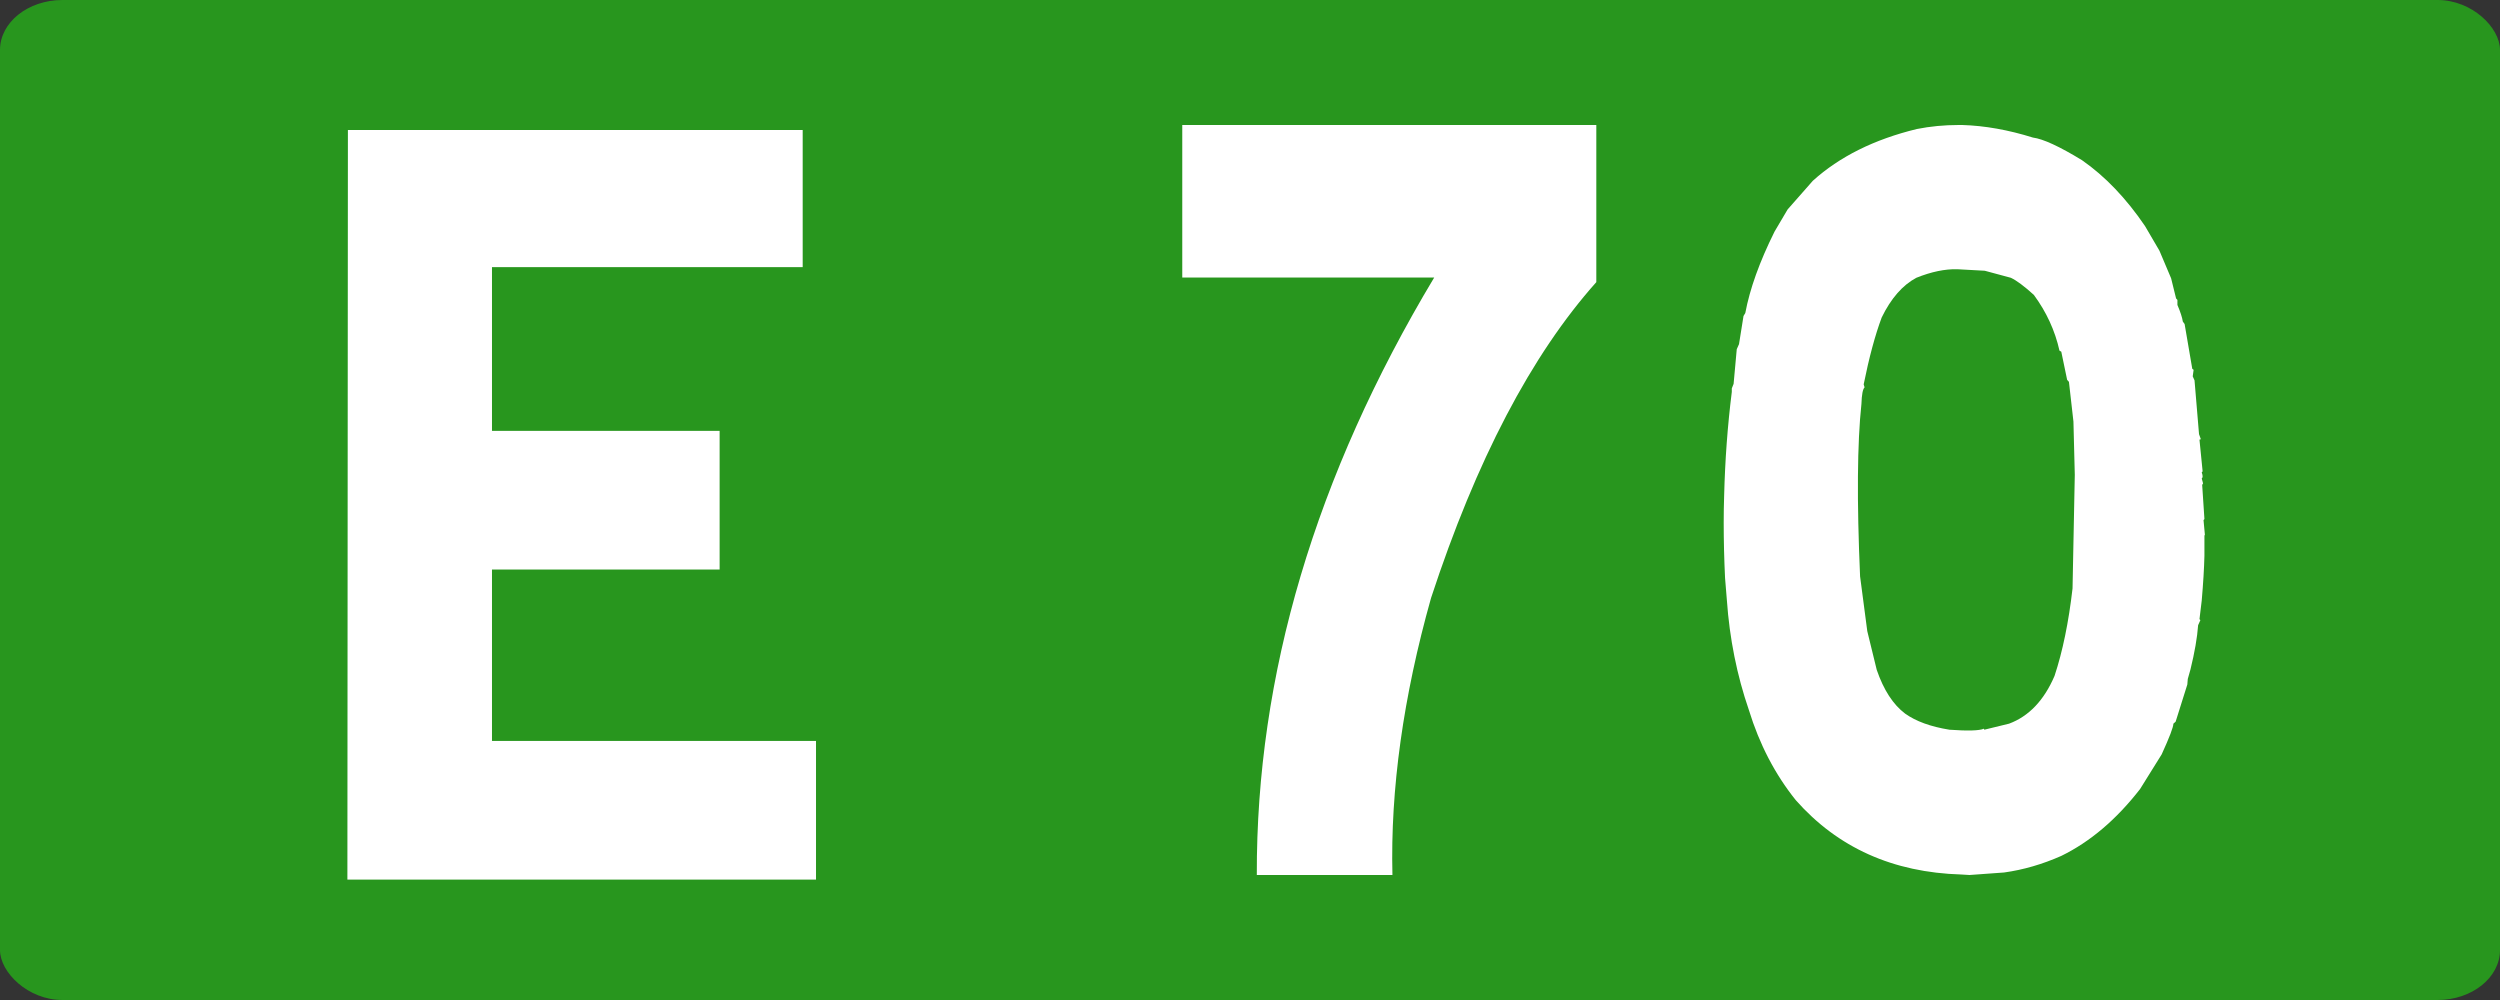
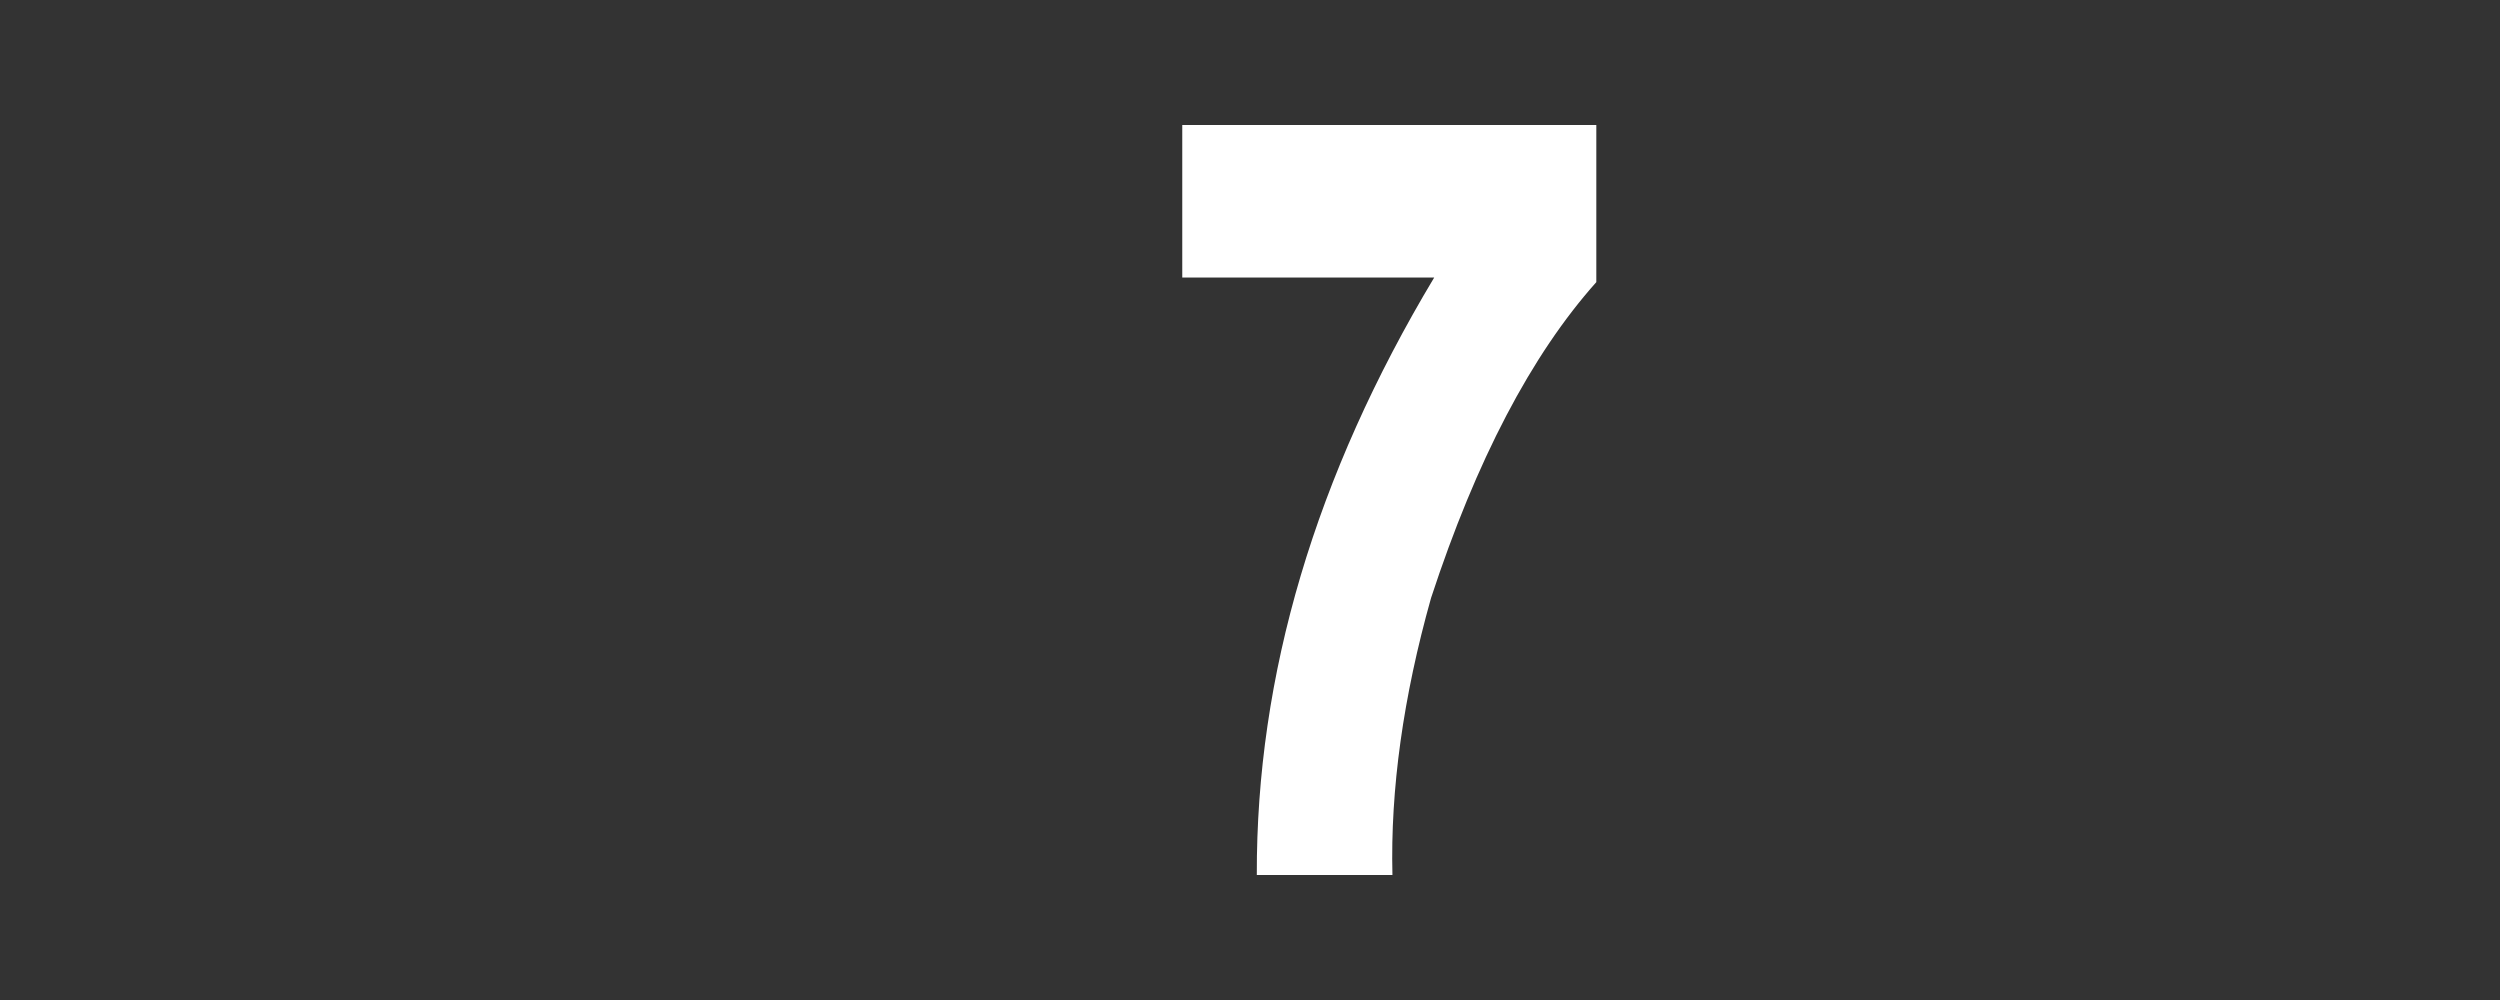
<svg xmlns="http://www.w3.org/2000/svg" xmlns:ns1="http://www.inkscape.org/namespaces/inkscape" xmlns:ns2="http://sodipodi.sourceforge.net/DTD/sodipodi-0.dtd" width="500" height="200" id="svg5483" version="1.1" ns1:version="0.48.4 r9939" ns2:docname="Route_européenne_60.svg">
  <rect width="100%" height="100%" fill="#333333" stroke="none" />
  <defs id="defs5485" />
  <ns2:namedview id="base" pagecolor="#ffffff" bordercolor="#666666" borderopacity="1.0" ns1:pageopacity="0.0" ns1:pageshadow="2" ns1:zoom="1.4" ns1:cx="215.09854" ns1:cy="120" ns1:document-units="px" ns1:current-layer="g6592" showgrid="false" ns1:window-width="1366" ns1:window-height="706" ns1:window-x="-8" ns1:window-y="-8" ns1:window-maximized="1" fit-margin-top="0" fit-margin-left="0" fit-margin-right="0" fit-margin-bottom="0" />
  <g ns1:label="Layer 1" ns1:groupmode="layer" id="layer1" transform="translate(-3.421875e-5,-852.362)">
    <g transform="translate(894.381,2326.428)" id="g6254">
      <g transform="translate(-1502.857,-397.143)" id="g6592">
-         <rect ry="10" rx="12.5" y="-1076.924" x="608.476" height="200" width="500" id="rect2985-8-1-2-1-7-2-3-9-33-7" style="fill:#28961e;fill-opacity:1;stroke:none" />
        <g id="text2987-8-7-7-4-6-2-1-7-7-9" style="font-size:98.113px;font-style:normal;font-variant:normal;font-weight:normal;font-stretch:normal;text-align:center;line-height:125%;letter-spacing:0px;word-spacing:0px;text-anchor:middle;fill:#ffffff;fill-opacity:1;stroke:none;font-family:Caracteres L1;-inkscape-font-specification:Caracteres L1" transform="matrix(1.878,0,0,2.13,-607.784,877.417)">
          <g transform="scale(1.066,0.938)" style="font-size:10.199px;fill:#ffffff;font-family:Caracteres L1;-inkscape-font-specification:Caracteres L1" id="text2997">
-             <path d="m 687.729,-965.164 0,13.727 -31.04,0 0,16.391 22.742,0 0,13.881 -22.742,0 0,17.159 32.371,0 0,13.881 -46.816,0 0.051,-75.038 z" style="font-size:104.9px;fill:#ffffff" id="path3770" />
-           </g>
+             </g>
        </g>
        <g style="font-size:207.23px;font-style:oblique;font-variant:normal;font-weight:normal;font-stretch:normal;line-height:125%;letter-spacing:0px;word-spacing:0px;fill:#ffffff;fill-opacity:1;stroke:none;font-family:Caracteres L4;-inkscape-font-specification:Caracteres L4 Oblique" id="text2989" />
-         <path style="font-size:98.113px;font-style:normal;font-variant:normal;font-weight:normal;font-stretch:normal;text-align:center;line-height:125%;letter-spacing:0px;word-spacing:0px;text-anchor:middle;fill:#ffffff;fill-opacity:1;stroke:none;font-family:Caracteres L1;-inkscape-font-specification:Caracteres L1" id="path5453" d="m 998.318,-930.982 c 3.721,0.268 6.032,0.2 6.932,-0.2 l 0.09,0.2 4.951,-1.207 c 3.961,-1.474 6.992,-4.658 9.092,-9.551 1.62,-4.893 2.821,-10.723 3.601,-17.493 l 0.45,-22.721 -0.27,-10.657 -0.9,-7.942 -0.36,-0.402 -1.17,-5.63 -0.36,-0.203 c -0.9,-4.021 -2.611,-7.741 -5.131,-11.159 -1.921,-1.742 -3.451,-2.882 -4.591,-3.418 l -5.221,-1.408 -5.492,-0.302 c -2.461,-0.066 -5.191,0.503 -8.192,1.709 -2.761,1.474 -5.071,4.122 -6.932,7.942 -1.321,3.552 -2.521,8.009 -3.601,13.371 l 0.18,0.603 c -0.36,0.335 -0.57,1.441 -0.63,3.317 -0.84,7.842 -0.93,19.336 -0.27,34.483 l 1.44,10.958 1.891,7.741 c 1.38,4.021 3.271,6.937 5.671,8.746 2.16,1.542 5.101,2.614 8.822,3.217 z m -44.832,-30.361 c -0.18,-3.753 -0.27,-7.439 -0.27,-11.058 0,-1.81 0.03,-3.619 0.09,-5.429 0.18,-7.104 0.69,-14.007 1.531,-20.71 l 0,-0.704 0.36,-0.905 0.63,-6.937 0.45,-1.005 0.9,-5.63 0.36,-0.603 c 0.9,-4.825 2.851,-10.254 5.851,-16.287 l 2.611,-4.423 5.041,-5.731 c 5.341,-4.826 12.273,-8.277 20.796,-10.355 2.701,-0.536 5.491,-0.804 8.372,-0.804 l 0.72,0 c 4.501,0.134 9.213,0.972 14.134,2.513 2.04,0.268 5.311,1.776 9.813,4.524 4.621,3.217 8.822,7.607 12.603,13.17 l 2.881,4.926 2.341,5.529 0.99,4.021 0.27,0.302 0,1.005 c 0.6,1.408 0.96,2.514 1.08,3.318 l 0.36,0.503 1.53,8.947 0.27,0.203 -0.18,1.307 0.36,0.804 0.9,10.757 0.36,1.005 -0.27,0.1 0.63,6.334 -0.18,0.2 c 0.24,0.67 0.24,1.072 0,1.206 l 0.27,1.005 -0.18,0.302 0.45,6.836 -0.18,0.202 0.27,2.915 -0.09,0.202 0,4.021 c -0.06,2.48 -0.24,5.462 -0.54,8.947 l -0.45,3.72 0.18,0.202 -0.45,1.005 c -0.18,2.48 -0.69,5.429 -1.53,8.847 l -0.54,1.91 -0.09,1.106 -2.341,7.44 -0.45,0.402 c 0,0.67 -0.78,2.714 -2.34,6.133 l -4.321,6.937 c -4.741,6.099 -9.993,10.556 -15.754,13.371 -3.781,1.676 -7.592,2.782 -11.433,3.318 l -6.932,0.503 -1.62,-0.1 c -13.684,-0.402 -24.726,-5.362 -33.129,-14.879 -4.141,-5.161 -7.262,-11.159 -9.363,-17.996 -2.401,-6.97 -3.871,-14.309 -4.411,-22.017 z" ns1:connector-curvature="0" />
        <path style="font-size:98.113px;font-style:normal;font-variant:normal;font-weight:normal;font-stretch:normal;text-align:center;line-height:125%;letter-spacing:0px;word-spacing:0px;text-anchor:middle;fill:#ffffff;fill-opacity:1;stroke:none;font-family:Caracteres L1;-inkscape-font-specification:Caracteres L1" ns1:connector-curvature="0" id="path4748" d="m 927.739,-1051.924 0,31.429 c -12.994,14.558 -24.011,35.613 -33.052,63.163 -5.569,19.796 -8.144,38.265 -7.724,55.408 l -27.125,0 c -0.12,-40 11.706,-79.83 35.478,-119.49 l -50.387,0 0,-30.51 z" />
      </g>
    </g>
  </g>
</svg>